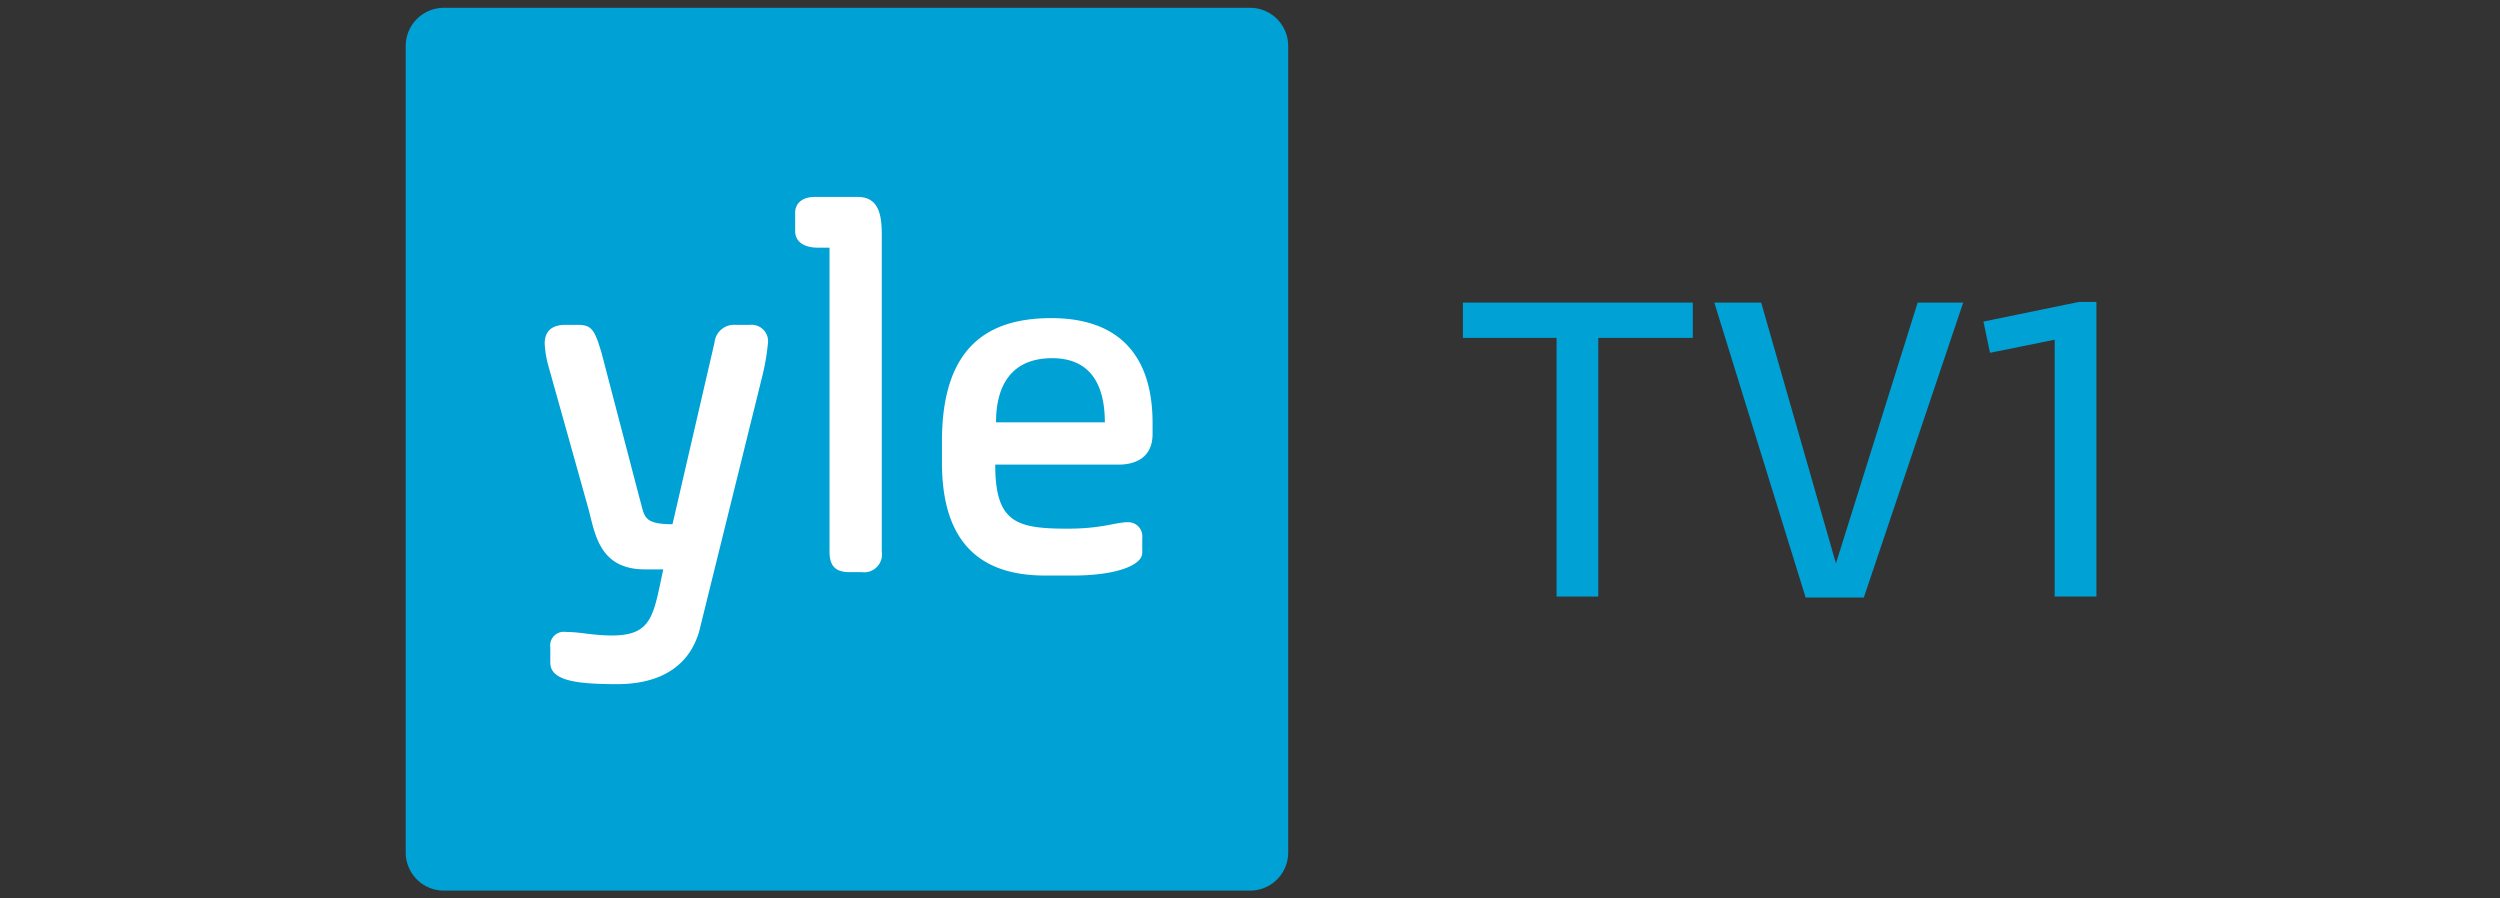
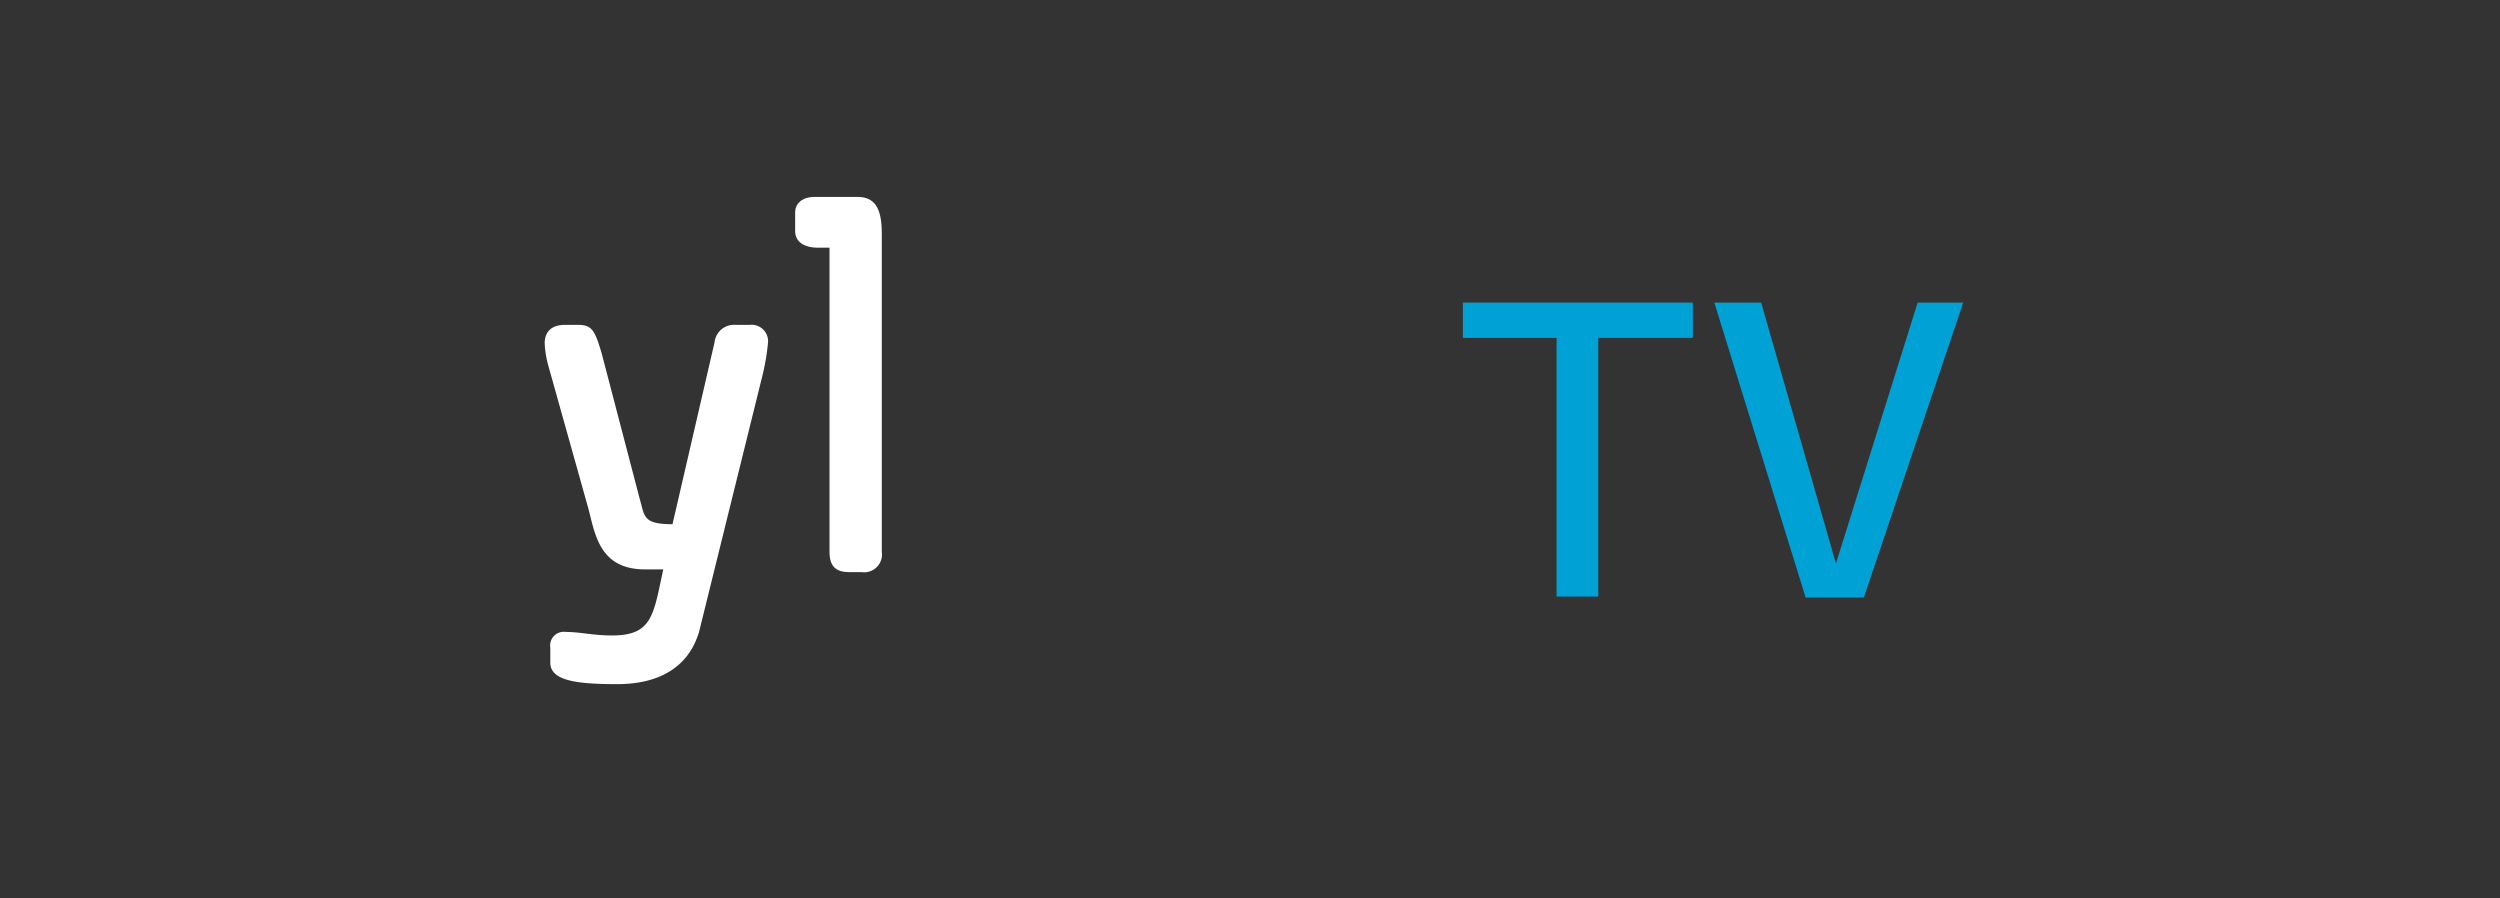
<svg xmlns="http://www.w3.org/2000/svg" id="artwork" viewBox="0 0 320 115">
  <rect x="0" y="0" width="320" height="115" fill="#333333" stroke="none" />
  <title>yletv1</title>
  <g id="g4148">
-     <path id="path4000" d="M56.83,1H160a4.88,4.88,0,0,1,4.89,4.9V109.1A4.88,4.88,0,0,1,160,114H56.83a4.89,4.89,0,0,1-4.9-4.9V5.9A4.89,4.89,0,0,1,56.83,1Z" style="fill: #00a1d4" />
    <g id="g4002">
      <path id="path4004" d="M70.44,82.89a1.75,1.75,0,0,1,2-2c1.86,0,3.42.45,5.89.45,5.17,0,5.3-2.59,6.57-8.46H82.54c-6,0-6.4-4.84-7.29-8L70.18,46.79A13.26,13.26,0,0,1,69.72,44c0-2,1.39-2.42,2.67-2.42h1.52c1.81,0,2.21.57,3.12,3.71l4.85,18.55c.65,2.2.33,3.26,4.2,3.26l5.38-23.27a2.51,2.51,0,0,1,2.65-2.25H96A2.11,2.11,0,0,1,98.29,44a28.7,28.7,0,0,1-.74,4.24L89.45,81c-.37.94-1.76,6.57-10.45,6.57-5.1,0-8.56-.41-8.56-2.74Z" style="fill: #fff" />
      <path id="path4006" d="M106.18,70.65V31.7h-1.53c-1.51,0-2.87-.61-2.87-2.13V27.21c0-1.18.92-2,2.48-2h5.56c3,0,3.05,3,3.05,5.17V70.64a2.28,2.28,0,0,1-2.6,2.59H108.7c-1.55,0-2.52-.6-2.52-2.58Z" style="fill: #fff" />
    </g>
-     <path id="path4008" d="M134.57,40.72c-8,0-14,3.55-14,15.76V59.2c0,11,5.64,14.47,13.22,14.47h3.55c5.44,0,8.87-1.29,8.87-2.91V68.84a1.81,1.81,0,0,0-1.84-2c-1.57,0-3.27.83-7.69.83-6.61,0-9.29-.78-9.29-8.2H143.2c2,0,4.33-.8,4.33-3.92V54.15C147.53,45.4,143.12,40.72,134.57,40.72Zm.11,5.13c5.09,0,6.74,3.66,6.74,8.21H127.49C127.49,49.69,129.2,45.85,134.68,45.85Z" style="fill: #fff" />
    <path id="path3147" d="M187.25,43.25V38.73h29.43v4.52h-12.1V76.36h-5.34V43.25Z" style="fill: #00a1d4" />
    <path id="path3149" d="M238.57,76.48h-7.45L219.43,38.73h6L235,72.12l10.46-33.39h5.83Z" style="fill: #00a1d4" />
-     <path id="path3151" d="M263,76.36V43.48l-8.28,1.68-.84-4,12.2-2.51h2.26V76.36Z" style="fill: #00a1d4" />
  </g>
</svg>